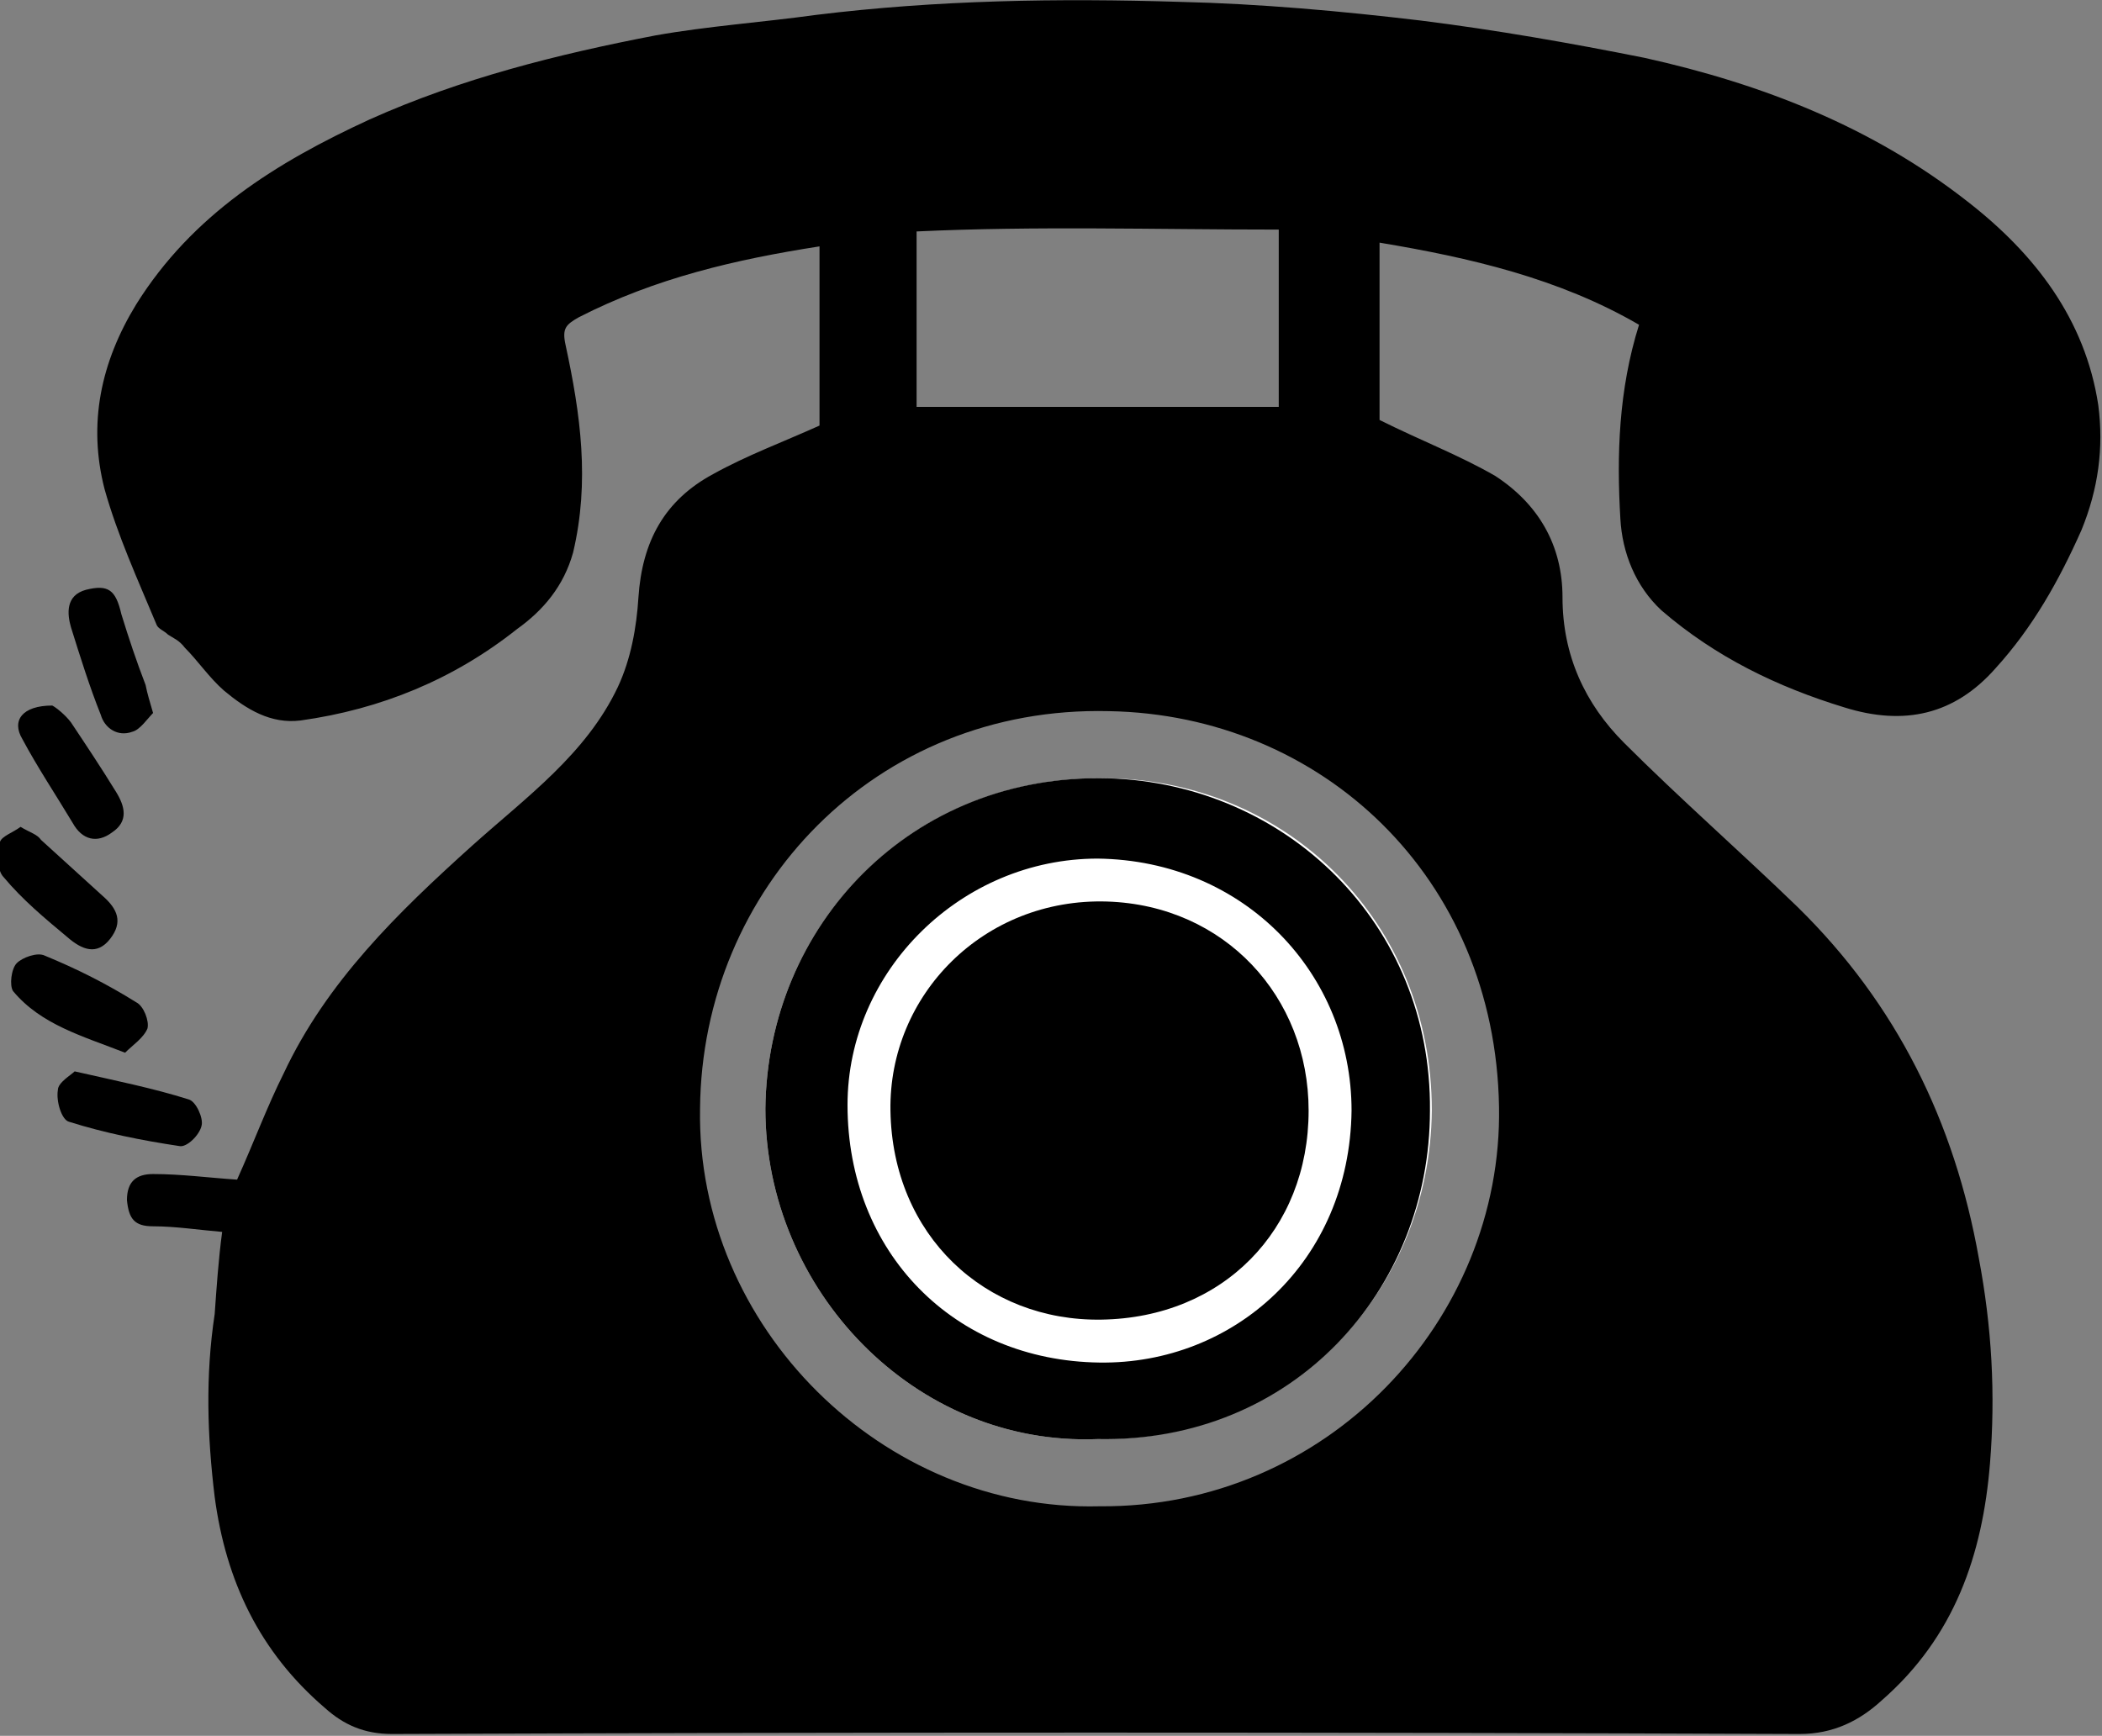
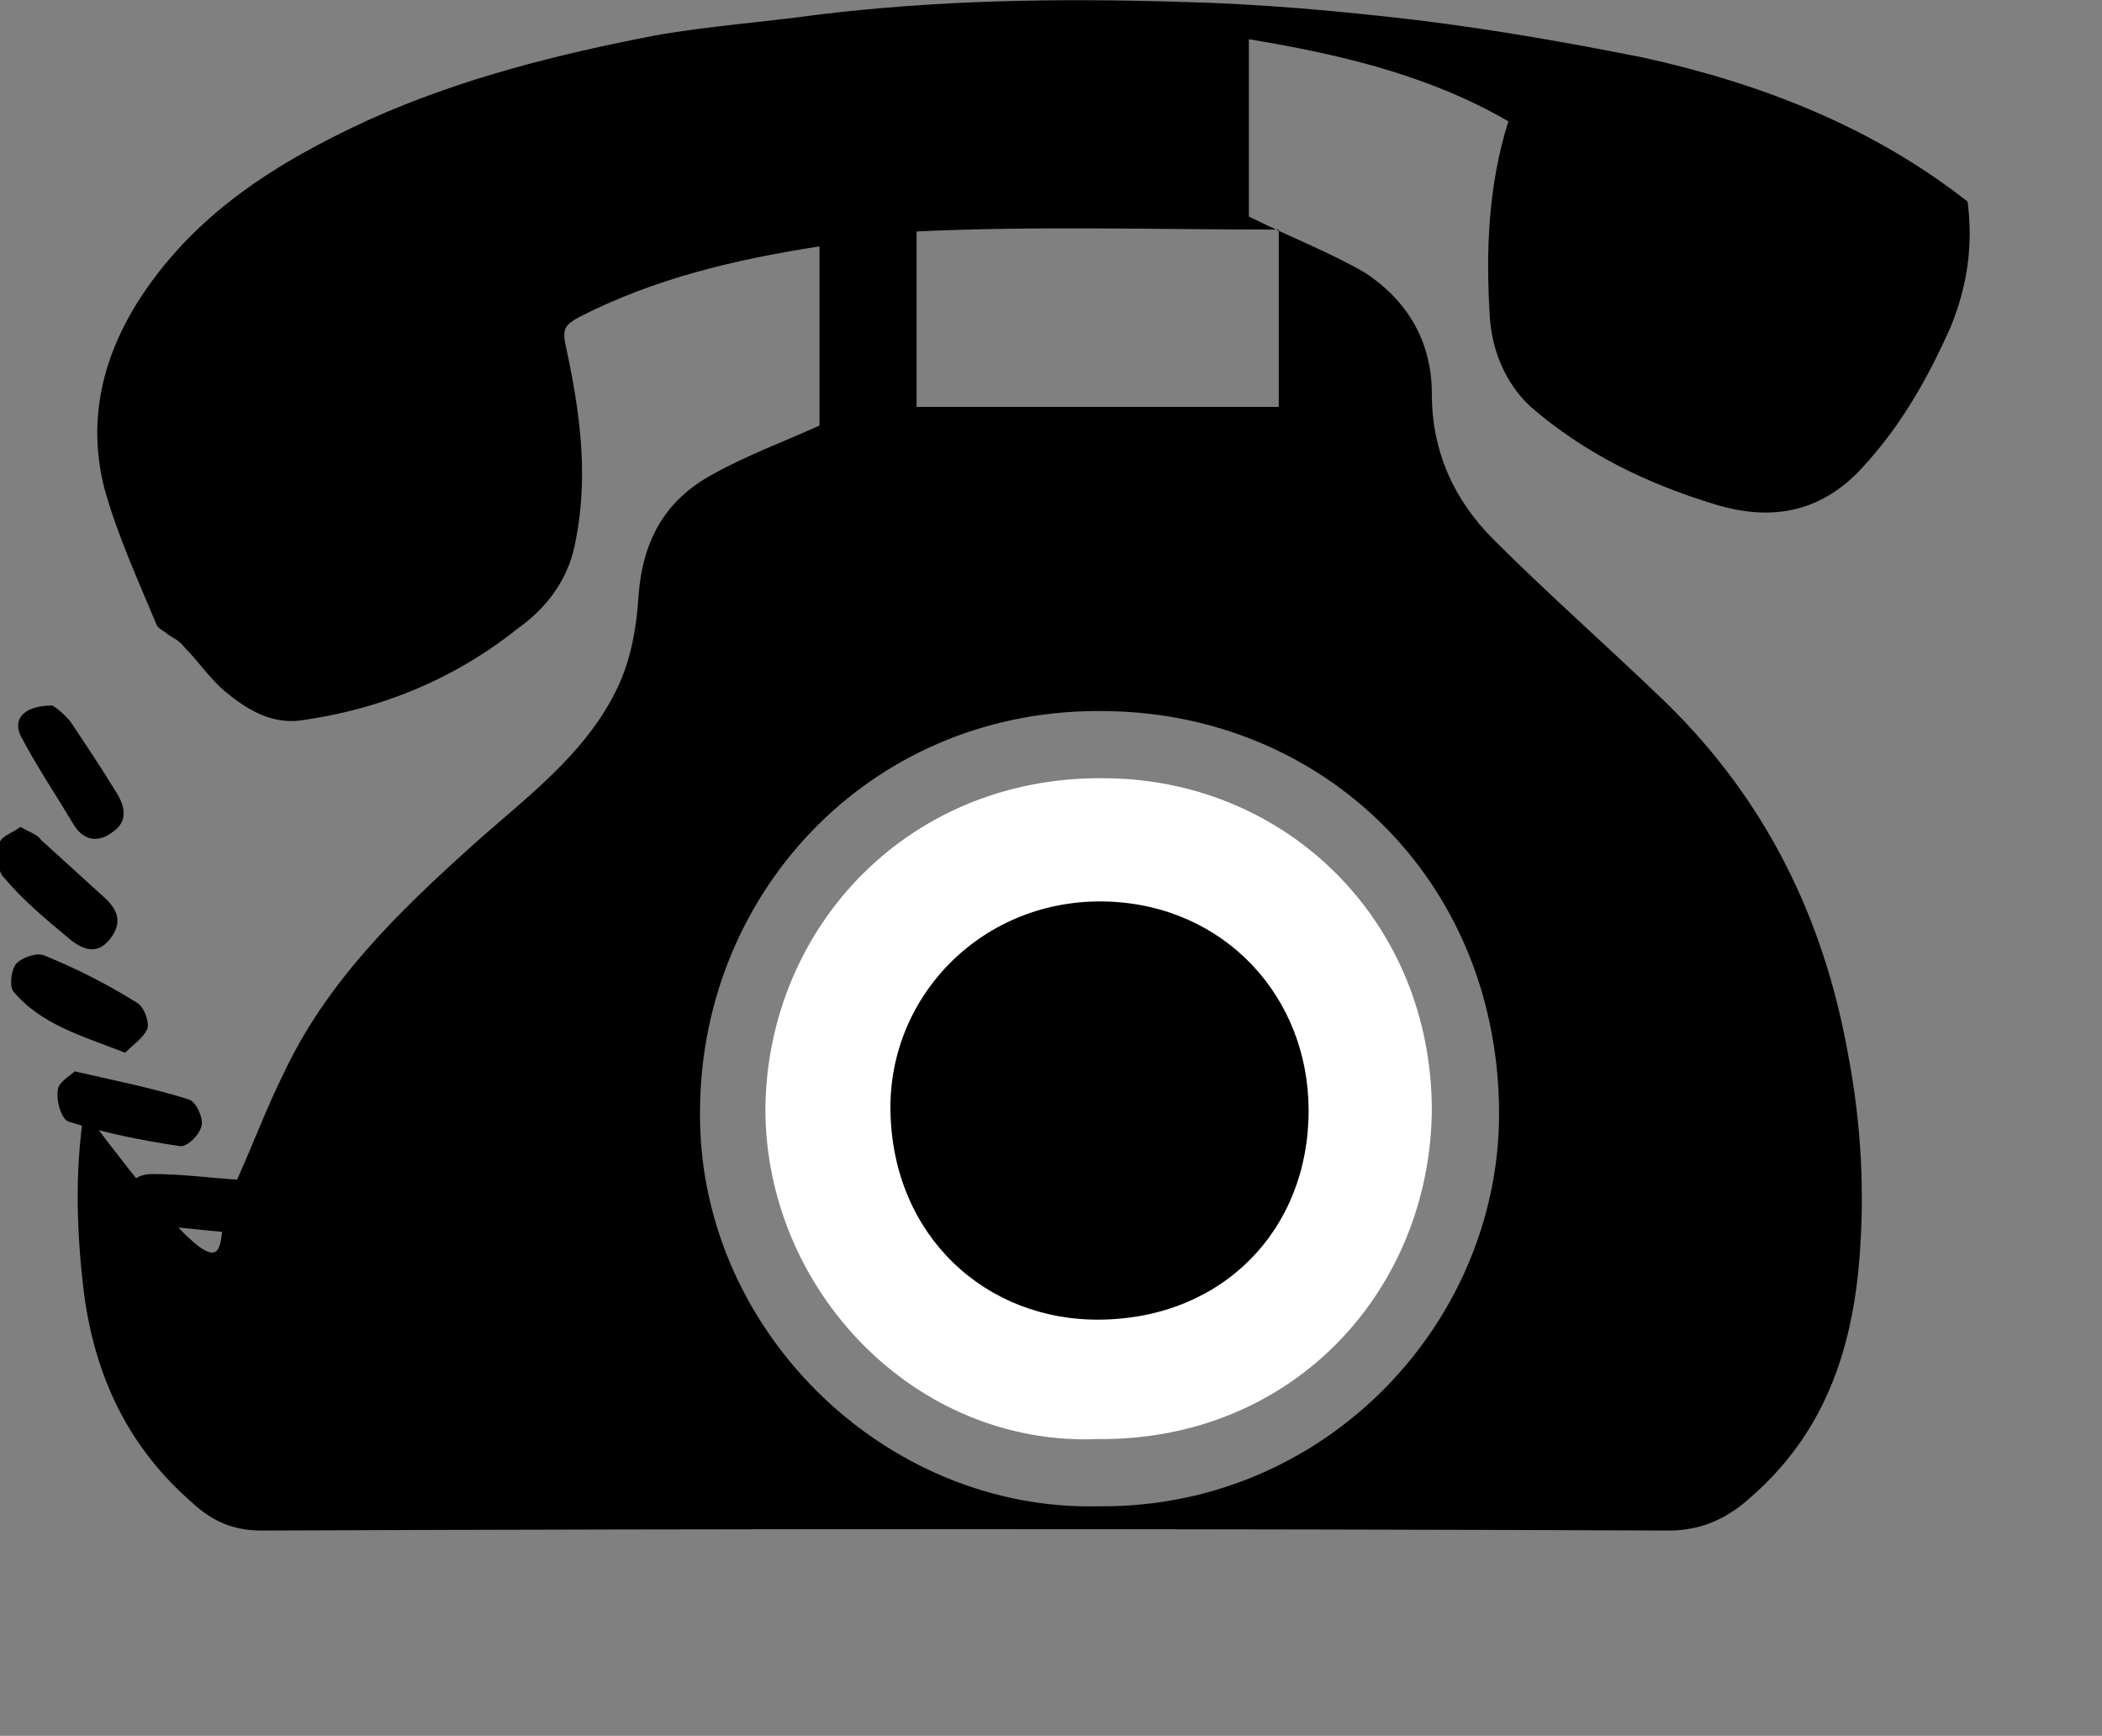
<svg xmlns="http://www.w3.org/2000/svg" version="1.1" id="レイヤー_1" x="0px" y="0px" viewBox="0 0 112.6 93" style="enable-background:new 0 0 112.6 93;" xml:space="preserve">
  <rect x="0" y="0" width="112.6" height="93" fill="#808080" stroke="none" />
  <style type="text/css"> .st0{fill:#FFFFFF;} </style>
  <g>
-     <path d="M11.9,66c-1.2-0.1-2.5-0.3-3.7-0.3c-1,0-1.3-0.4-1.4-1.4c0-1,0.5-1.4,1.4-1.4c1.5,0,3,0.2,4.5,0.3c0.9-2,1.6-3.9,2.5-5.7 c2.3-4.9,6.1-8.6,10.1-12.2c2.9-2.6,6.1-4.9,7.8-8.5c0.7-1.5,1-3.2,1.1-4.8c0.2-3,1.4-5.2,4-6.6c1.8-1,3.7-1.7,5.7-2.6 c0-3.1,0-6.3,0-9.6c-4.5,0.7-8.8,1.7-12.9,3.8c-0.7,0.4-0.9,0.6-0.7,1.5c0.8,3.7,1.3,7.3,0.4,11.1c-0.5,1.8-1.6,3.1-3,4.1 c-3.4,2.7-7.3,4.3-11.6,4.9c-1.6,0.2-2.9-0.6-4.1-1.6c-0.8-0.7-1.4-1.6-2.1-2.3C9.6,34.3,9.3,34.2,9,34c-0.2-0.2-0.5-0.3-0.6-0.5 c-1-2.4-2.1-4.8-2.8-7.3c-0.9-3.5-0.2-6.8,1.7-9.9c3-4.8,7.5-7.6,12.5-9.9c4.9-2.2,10.1-3.5,15.3-4.5c2.8-0.5,5.7-0.7,8.6-1.1 c6.5-0.8,13-0.9,19.5-0.7c4.3,0.1,8.7,0.5,12.9,1c4,0.5,8,1.2,12,2c6.3,1.4,12.2,3.7,17.3,7.7c3.6,2.8,6.3,6.3,7,10.9 c0.3,2.3,0,4.5-0.9,6.7c-1.2,2.7-2.6,5.2-4.6,7.4c-2.2,2.5-4.9,3.1-8.1,2.1c-3.6-1.1-6.9-2.7-9.8-5.2c-1.4-1.3-2.1-3.1-2.2-4.9 c-0.2-3.4-0.1-6.9,1-10.4c-4.3-2.5-9.1-3.6-13.9-4.4c0,3.2,0,6.5,0,9.5c2.2,1.1,4.3,1.9,6.2,3c2.3,1.5,3.6,3.7,3.6,6.5 c0,3.1,1.2,5.7,3.3,7.8c3,3,6.2,5.8,9.3,8.8c5.3,5.2,8.4,11.5,9.7,18.8c0.7,3.7,0.9,7.3,0.6,11c-0.4,4.9-1.9,9.3-5.8,12.7 c-1.2,1.1-2.6,1.8-4.4,1.8c-25.1-0.1-50.3-0.1-75.4,0c-1.5,0-2.6-0.5-3.6-1.4c-3.5-3-5.3-6.8-5.9-11.3c-0.4-3.3-0.5-6.5,0-9.8 C11.6,69,11.7,67.5,11.9,66z M58.9,80.7c12.2,0.1,21.6-10,21.4-21.4c-0.2-12.3-9.5-21-20.9-21.2c-12.5-0.3-21.8,9.5-21.9,21.3 C37.3,71.1,47.3,81,58.9,80.7z M68.5,12.3c-6.6,0-13-0.2-19.4,0.1c0,3.3,0,6.4,0,9.4c6.6,0,13,0,19.4,0 C68.5,18.7,68.5,15.7,68.5,12.3z" />
+     <path d="M11.9,66c-1.2-0.1-2.5-0.3-3.7-0.3c-1,0-1.3-0.4-1.4-1.4c0-1,0.5-1.4,1.4-1.4c1.5,0,3,0.2,4.5,0.3c0.9-2,1.6-3.9,2.5-5.7 c2.3-4.9,6.1-8.6,10.1-12.2c2.9-2.6,6.1-4.9,7.8-8.5c0.7-1.5,1-3.2,1.1-4.8c0.2-3,1.4-5.2,4-6.6c1.8-1,3.7-1.7,5.7-2.6 c0-3.1,0-6.3,0-9.6c-4.5,0.7-8.8,1.7-12.9,3.8c-0.7,0.4-0.9,0.6-0.7,1.5c0.8,3.7,1.3,7.3,0.4,11.1c-0.5,1.8-1.6,3.1-3,4.1 c-3.4,2.7-7.3,4.3-11.6,4.9c-1.6,0.2-2.9-0.6-4.1-1.6c-0.8-0.7-1.4-1.6-2.1-2.3C9.6,34.3,9.3,34.2,9,34c-0.2-0.2-0.5-0.3-0.6-0.5 c-1-2.4-2.1-4.8-2.8-7.3c-0.9-3.5-0.2-6.8,1.7-9.9c3-4.8,7.5-7.6,12.5-9.9c4.9-2.2,10.1-3.5,15.3-4.5c2.8-0.5,5.7-0.7,8.6-1.1 c6.5-0.8,13-0.9,19.5-0.7c4.3,0.1,8.7,0.5,12.9,1c4,0.5,8,1.2,12,2c6.3,1.4,12.2,3.7,17.3,7.7c0.3,2.3,0,4.5-0.9,6.7c-1.2,2.7-2.6,5.2-4.6,7.4c-2.2,2.5-4.9,3.1-8.1,2.1c-3.6-1.1-6.9-2.7-9.8-5.2c-1.4-1.3-2.1-3.1-2.2-4.9 c-0.2-3.4-0.1-6.9,1-10.4c-4.3-2.5-9.1-3.6-13.9-4.4c0,3.2,0,6.5,0,9.5c2.2,1.1,4.3,1.9,6.2,3c2.3,1.5,3.6,3.7,3.6,6.5 c0,3.1,1.2,5.7,3.3,7.8c3,3,6.2,5.8,9.3,8.8c5.3,5.2,8.4,11.5,9.7,18.8c0.7,3.7,0.9,7.3,0.6,11c-0.4,4.9-1.9,9.3-5.8,12.7 c-1.2,1.1-2.6,1.8-4.4,1.8c-25.1-0.1-50.3-0.1-75.4,0c-1.5,0-2.6-0.5-3.6-1.4c-3.5-3-5.3-6.8-5.9-11.3c-0.4-3.3-0.5-6.5,0-9.8 C11.6,69,11.7,67.5,11.9,66z M58.9,80.7c12.2,0.1,21.6-10,21.4-21.4c-0.2-12.3-9.5-21-20.9-21.2c-12.5-0.3-21.8,9.5-21.9,21.3 C37.3,71.1,47.3,81,58.9,80.7z M68.5,12.3c-6.6,0-13-0.2-19.4,0.1c0,3.3,0,6.4,0,9.4c6.6,0,13,0,19.4,0 C68.5,18.7,68.5,15.7,68.5,12.3z" />
    <path d="M6.7,56.4c-2.3-0.9-4.5-1.5-6-3.3c-0.2-0.3-0.1-1.2,0.2-1.5c0.3-0.3,1.1-0.6,1.5-0.4c1.7,0.7,3.3,1.5,4.9,2.5 c0.4,0.2,0.7,1,0.6,1.4C7.7,55.6,7.1,56,6.7,56.4z" />
    <path d="M2.8,37.8c0.2,0.1,0.7,0.5,1,0.9c0.8,1.2,1.6,2.4,2.4,3.7c0.5,0.8,0.7,1.6-0.2,2.2c-0.8,0.6-1.6,0.4-2.1-0.5 c-0.9-1.5-1.9-3-2.7-4.5C0.6,38.6,1.2,37.8,2.8,37.8z" />
-     <path d="M8.2,38.2c-0.3,0.3-0.7,0.9-1.1,1c-0.8,0.3-1.5-0.2-1.7-0.9c-0.6-1.5-1.1-3.1-1.6-4.7c-0.2-0.7-0.3-1.7,0.8-2 c1.2-0.3,1.6,0,1.9,1.3c0.4,1.3,0.8,2.5,1.3,3.8C7.9,37.2,8,37.5,8.2,38.2z" />
    <path d="M4,57.4c2.2,0.5,4.2,0.9,6.1,1.5c0.4,0.1,0.8,1,0.7,1.4c-0.1,0.5-0.8,1.2-1.2,1.1c-2-0.3-4-0.7-5.9-1.3 c-0.4-0.1-0.7-1.1-0.6-1.7C3.1,58,3.8,57.6,4,57.4z" />
    <path d="M1.1,44.3c0.5,0.3,0.9,0.4,1.1,0.7c1.1,1,2.2,2,3.3,3c0.8,0.7,1.1,1.4,0.4,2.3c-0.7,0.9-1.5,0.6-2.3-0.1 c-1.2-1-2.4-2-3.4-3.2c-0.4-0.4-0.3-1.3-0.2-1.9C0.1,44.8,0.7,44.6,1.1,44.3z" />
    <path class="st0" d="M58.8,77.1c10.5,0.1,17.8-8,17.9-17.6c0-10.1-7.7-17.6-17.2-17.8C48.8,41.4,41.1,49.6,41,59.4 C41,69.1,49,77.5,58.8,77.1z" />
-     <path d="M58.8,77.1C49,77.5,41,69.1,41,59.4c0.1-9.8,7.8-18,18.4-17.7c9.5,0.3,17.3,7.8,17.2,17.8C76.6,69.1,69.3,77.3,58.8,77.1z M58.8,46c-7.3,0-13.4,6-13.4,13.2c0,7.9,5.7,13.7,13.5,13.8c7.2,0.1,13.4-5.4,13.5-13.5C72.4,52.2,66.7,46.1,58.8,46z" />
-     <path class="st0" d="M47.7,59.5c0.1,6.7,5.1,11.3,11.3,11.2C65.4,70.5,70,65.9,70,59.4c0-6.1-4.5-10.9-10.8-11.2 C52.6,48,47.6,53.3,47.7,59.5z" />
    <path d="M47.7,59.5c-0.1-6.2,5-11.4,11.6-11.2c6.3,0.2,10.8,5.1,10.8,11.2c0,6.4-4.6,11.1-11.1,11.2C52.8,70.8,47.8,66.2,47.7,59.5 z" />
  </g>
</svg>